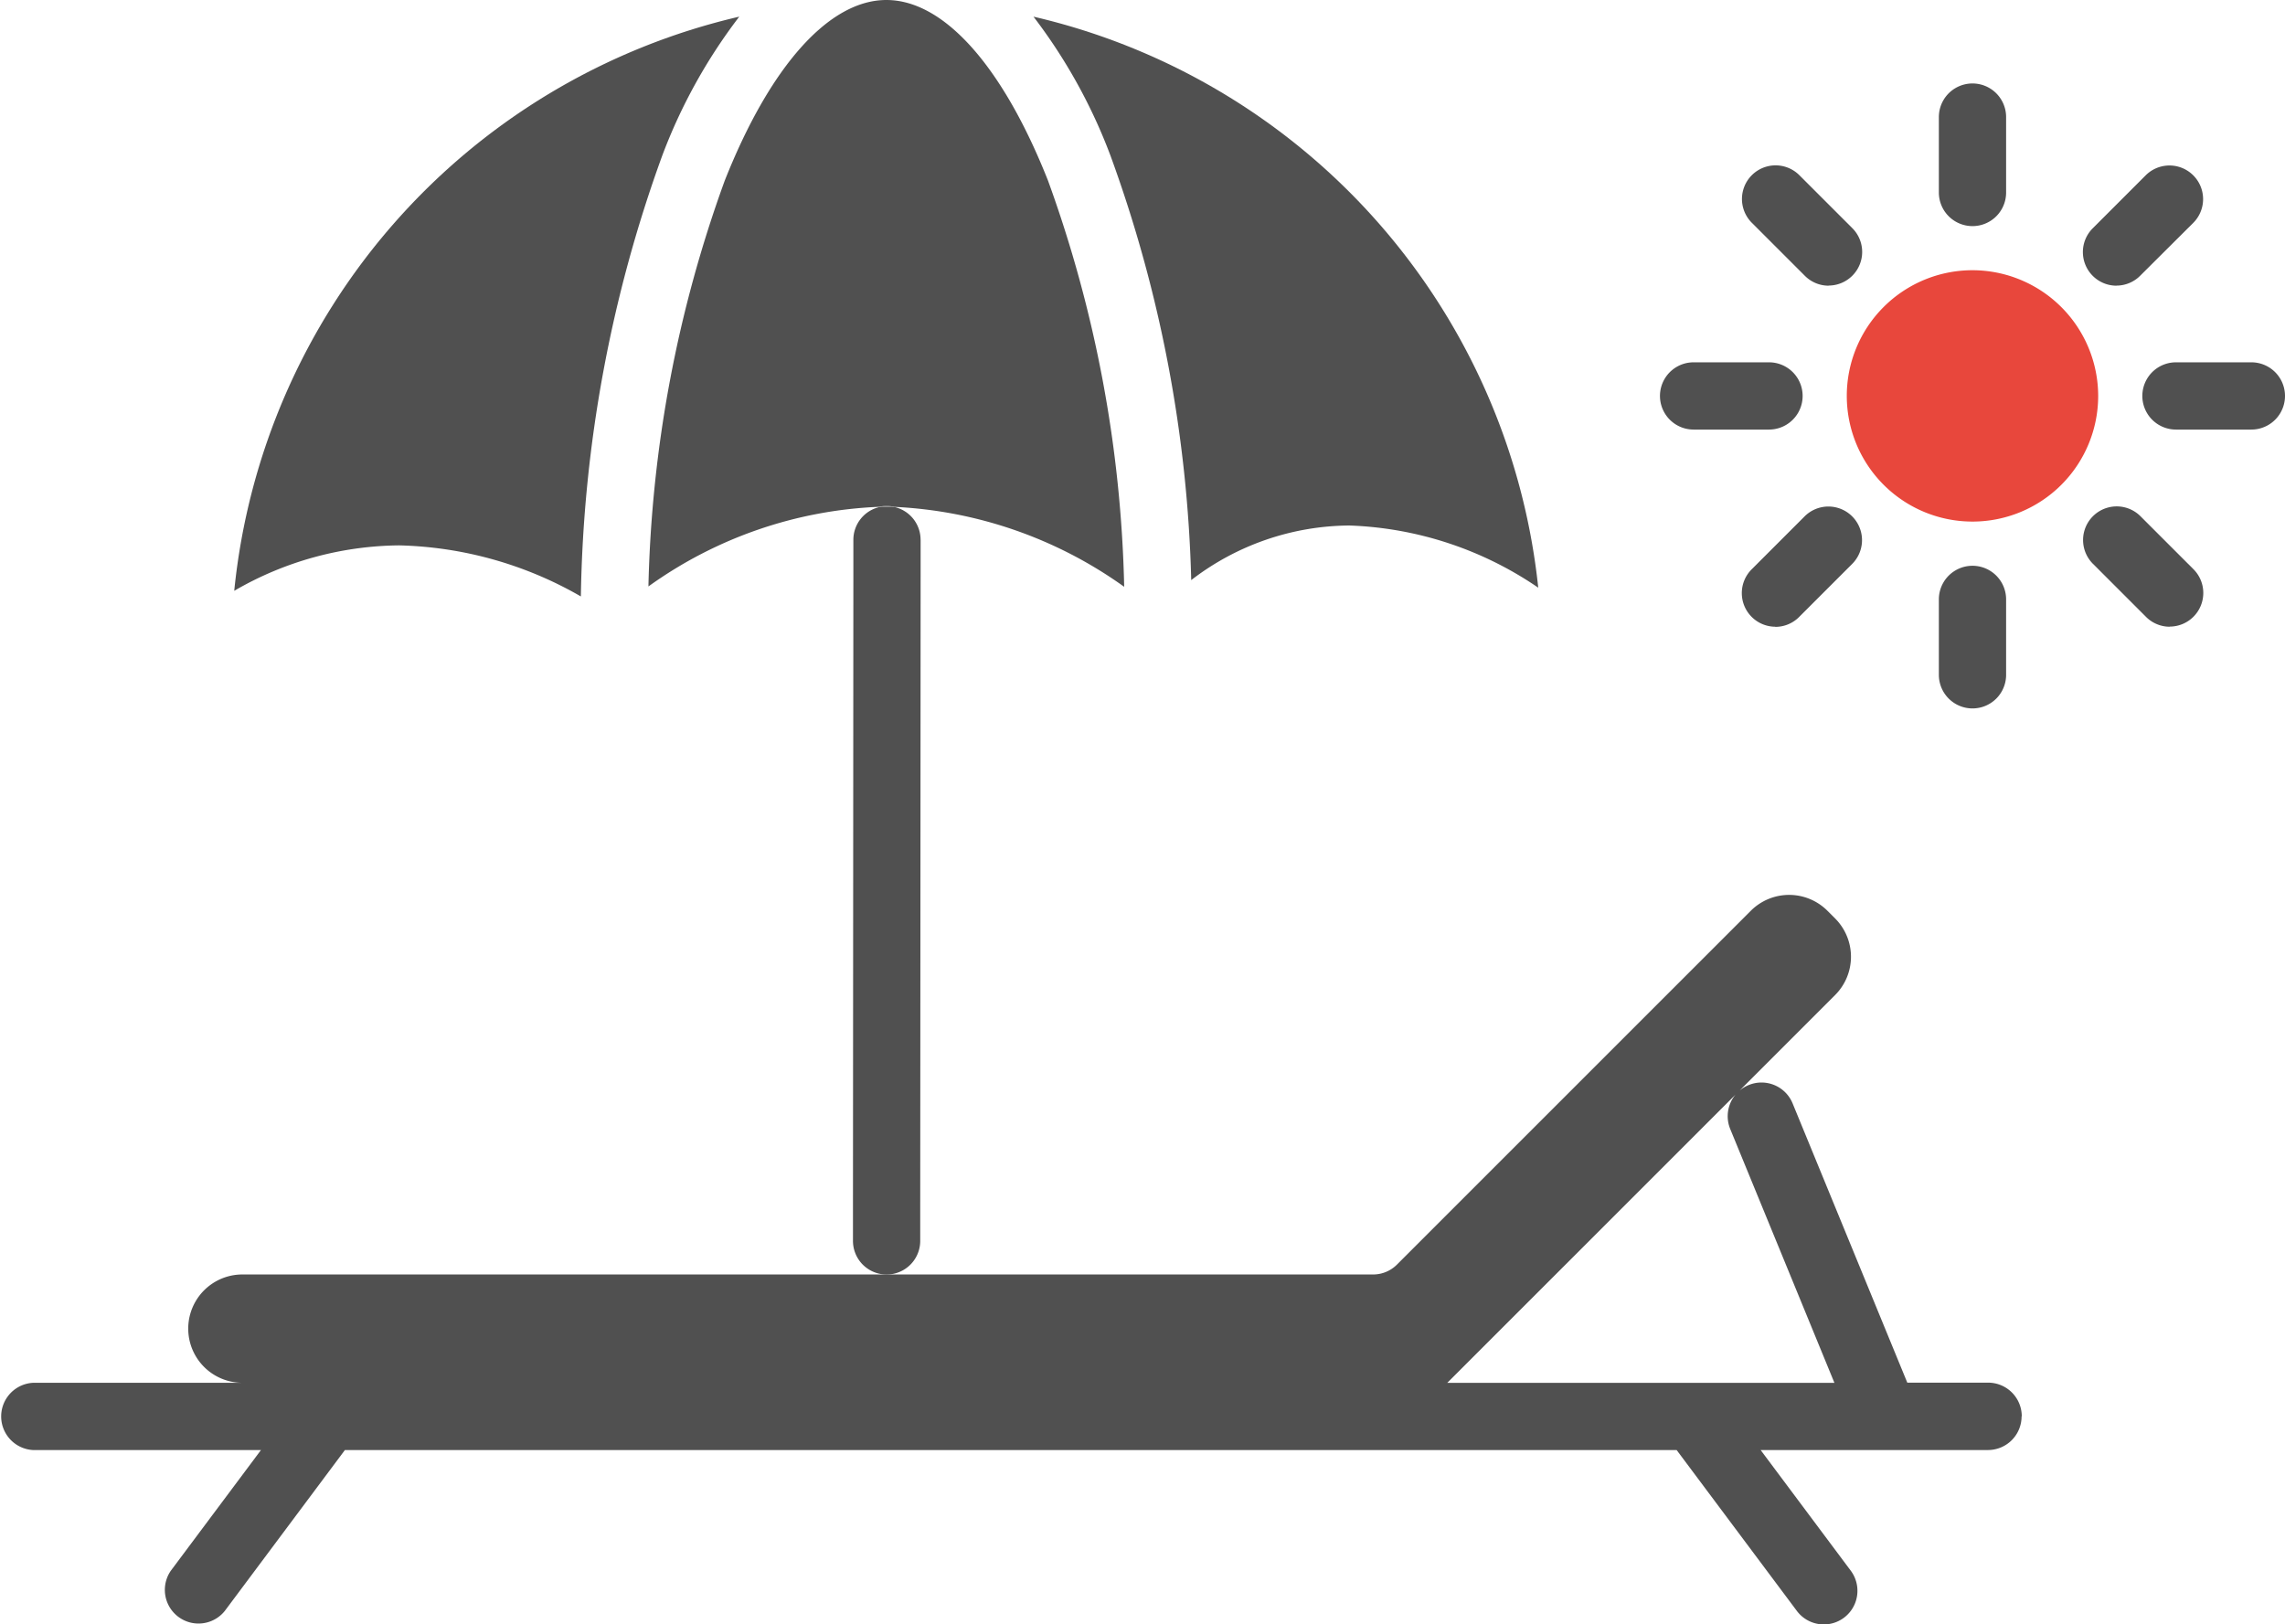
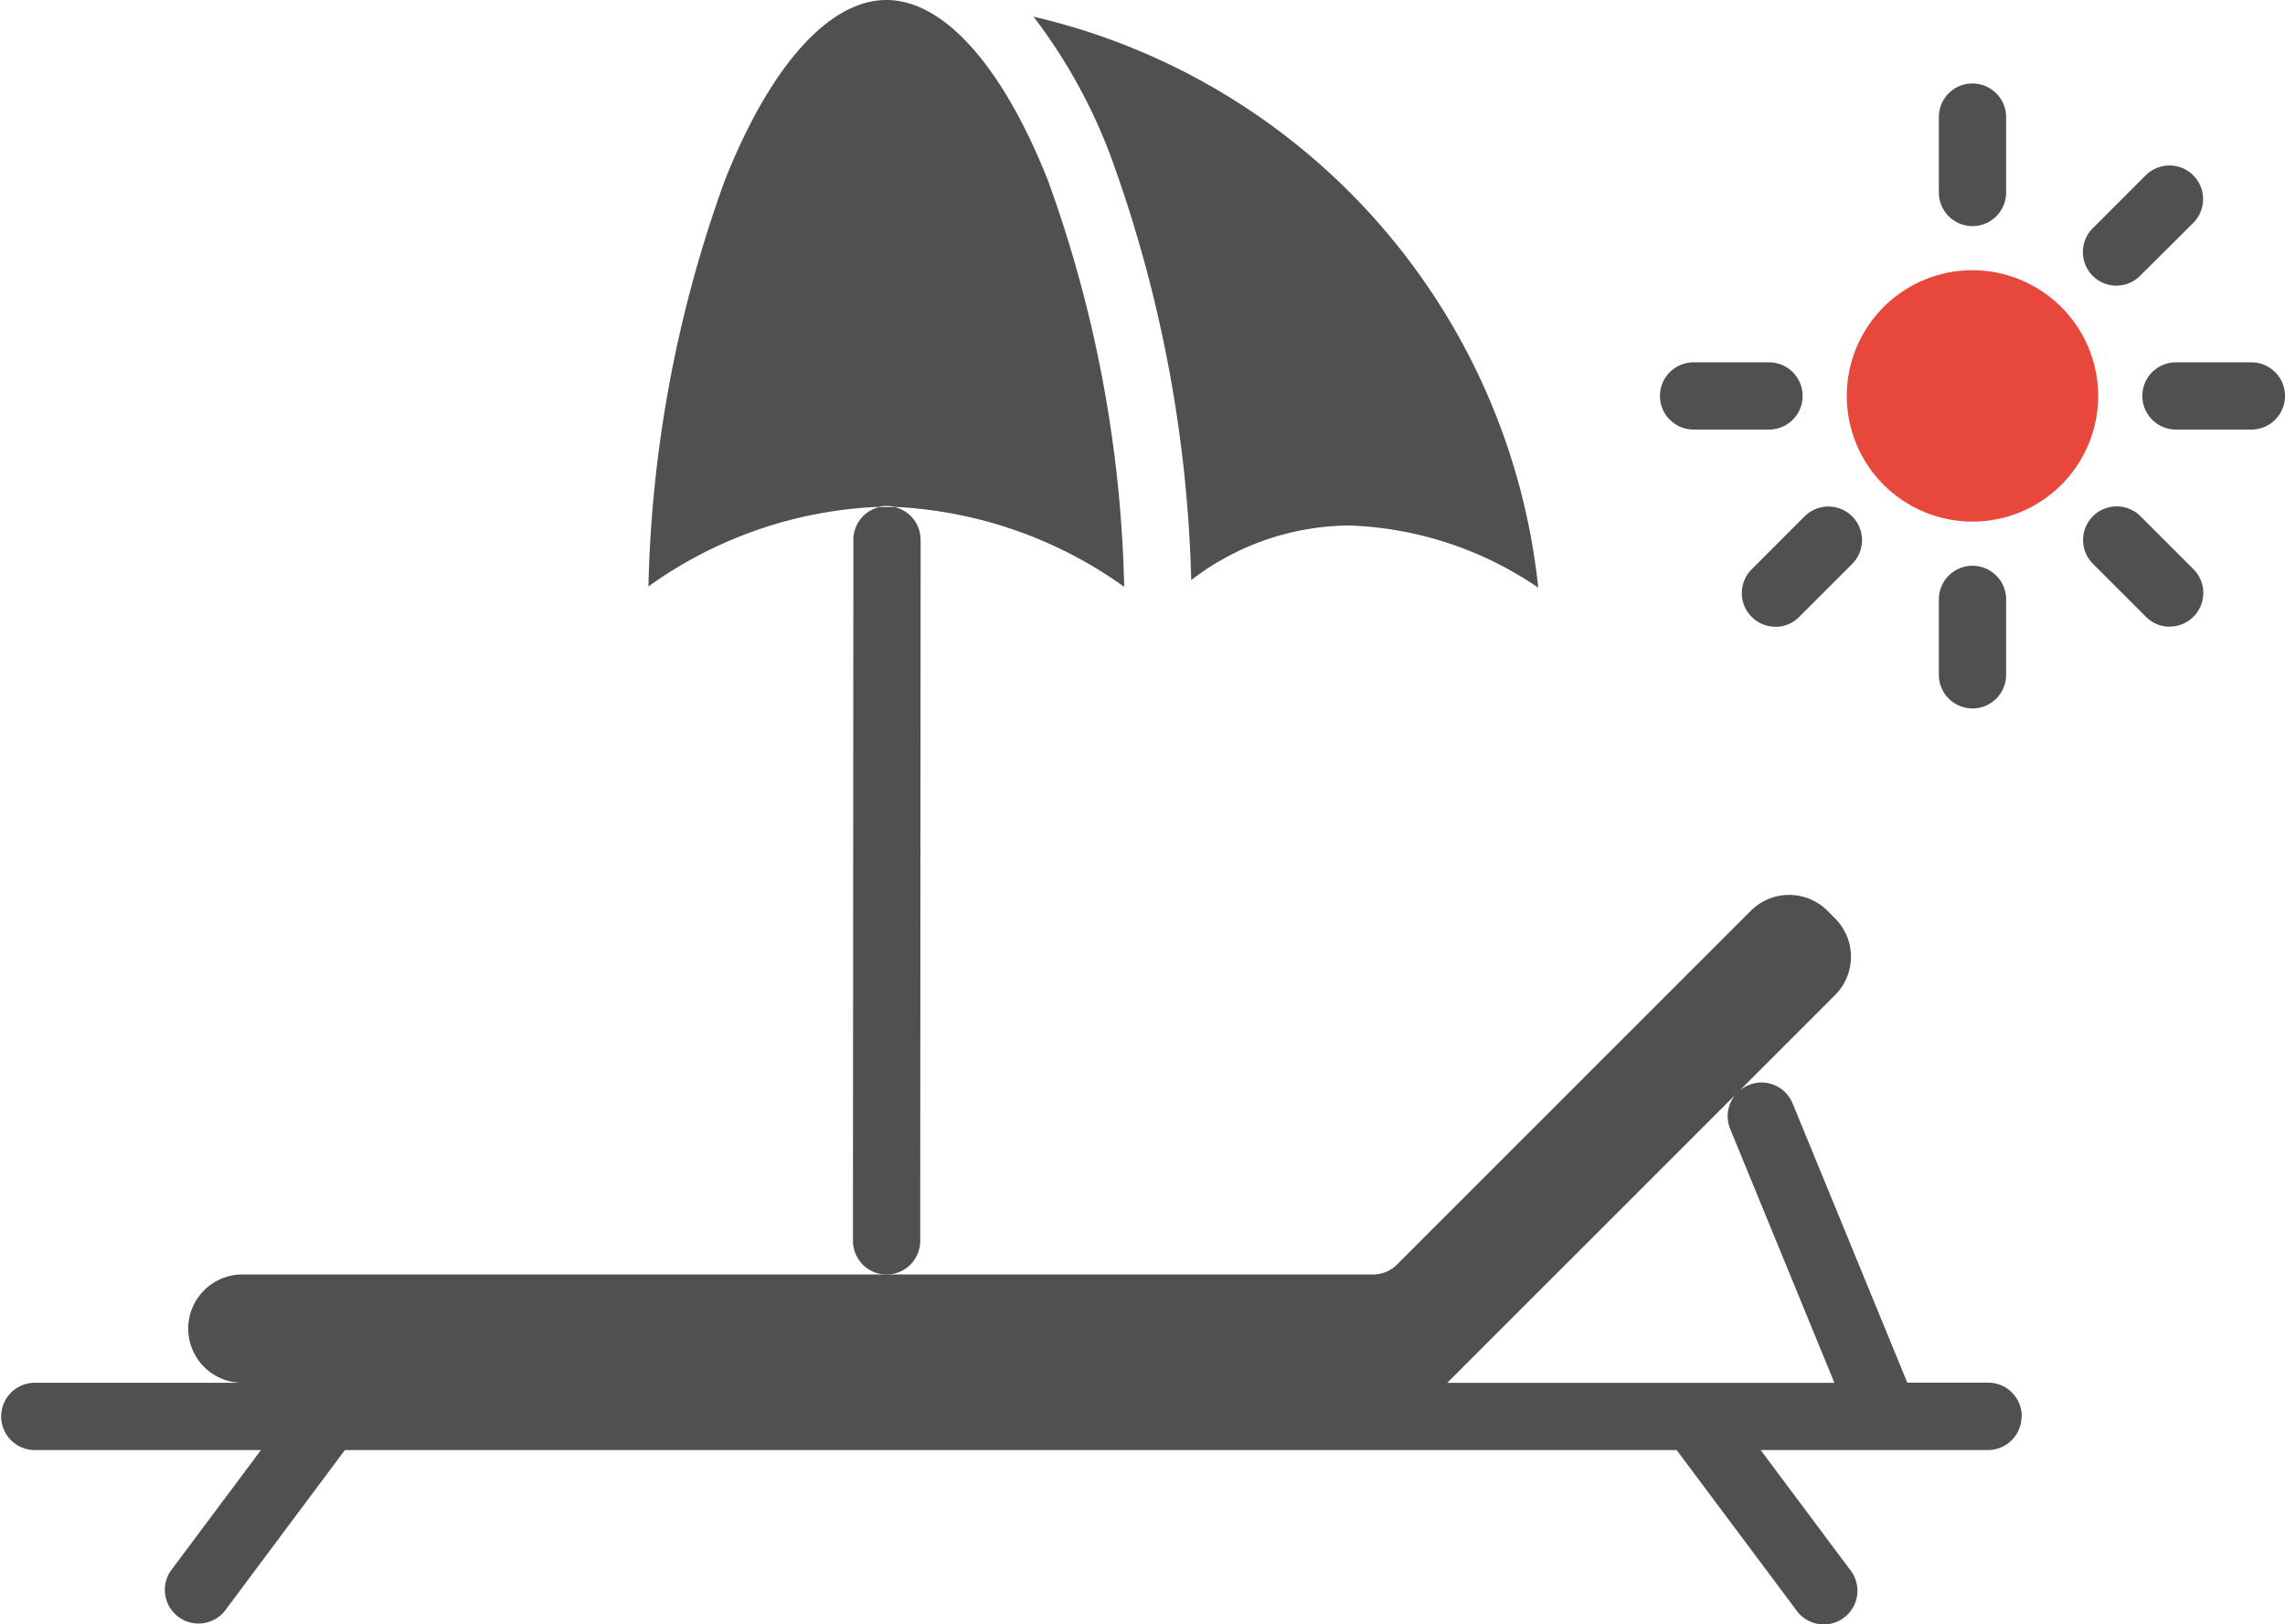
<svg xmlns="http://www.w3.org/2000/svg" id="Group_3035" data-name="Group 3035" width="51.847" height="36.863" viewBox="0 0 51.847 36.863">
  <defs>
    <clipPath id="clip-path">
      <rect id="Rectangle_2231" data-name="Rectangle 2231" width="51.847" height="36.863" fill="#505050" />
    </clipPath>
  </defs>
  <g id="Group_3034" data-name="Group 3034" clip-path="url(#clip-path)">
    <path id="Path_1914" data-name="Path 1914" d="M45.87,207.944a.763.763,0,0,1-.763.764H39.949l2.045,2.738a.763.763,0,1,1-1.223.913l-2.728-3.651H7.826L5.1,212.36a.764.764,0,0,1-1.224-.913l2.045-2.738H.763a.764.764,0,0,1,0-1.527H5.5a1.229,1.229,0,1,1,0-2.458H31.158a.762.762,0,0,0,.539-.224l8.029-8.029a1.229,1.229,0,0,1,1.739,0l.174.174a1.229,1.229,0,0,1,0,1.738l-8.8,8.8h8.784l-1.929-4.7-.435-1.06a.764.764,0,0,1,.175-.839.785.785,0,0,1,.241-.157.763.763,0,0,1,1,.416l.193.47,2.409,5.866h1.834a.763.763,0,0,1,.763.763" transform="translate(0 -175.803)" fill="#505050" />
    <path id="Path_1915" data-name="Path 1915" d="M188.4,111.8v.831l-.009,14.316v.763a.763.763,0,1,1-1.526,0v-.762l.009-14.32V111.8a.763.763,0,0,1,.593-.743c.05,0,.1,0,.148,0h.006c.062,0,.124,0,.187,0a.761.761,0,0,1,.591.743" transform="translate(-167.511 -99.551)" fill="#505050" />
-     <path id="Path_1916" data-name="Path 1916" d="M193.022,110.9c-.063,0-.125,0-.187,0h-.006c-.05,0-.1,0-.148,0a.706.706,0,0,1,.17-.02h0a.715.715,0,0,1,.171.021" transform="translate(-172.729 -99.399)" fill="#505050" />
    <path id="Path_1917" data-name="Path 1917" d="M237.923,16.608a8.069,8.069,0,0,0-4.286-1.411,5.937,5.937,0,0,0-3.588,1.239,30.29,30.29,0,0,0-1.831-9.629A12.3,12.3,0,0,0,226.47,3.65a14.906,14.906,0,0,1,11.453,12.958" transform="translate(-203.02 -3.272)" fill="#505050" />
-     <path id="Path_1918" data-name="Path 1918" d="M62.78,3.65a12.3,12.3,0,0,0-1.749,3.157,30.646,30.646,0,0,0-1.845,10,8.642,8.642,0,0,0-4.124-1.159,7.565,7.565,0,0,0-3.741,1.031A14.905,14.905,0,0,1,62.78,3.65" transform="translate(-46.006 -3.272)" fill="#505050" />
    <path id="Path_1919" data-name="Path 1919" d="M152.9,13.314a9.725,9.725,0,0,0-5.215-1.812.715.715,0,0,0-.171-.021h0a.706.706,0,0,0-.17.02,9.628,9.628,0,0,0-5.236,1.807A28.817,28.817,0,0,1,143.839,4.1c1.03-2.6,2.367-4.1,3.668-4.1s2.636,1.493,3.668,4.1a28.824,28.824,0,0,1,1.728,9.218" transform="translate(-127.395)" fill="#505050" />
    <path id="Path_1920" data-name="Path 1920" d="M410.394,62.073a2.852,2.852,0,1,1-2.853-2.853,2.856,2.856,0,0,1,2.853,2.853" transform="translate(-362.786 -53.088)" fill="#e8473c" />
    <path id="Path_1921" data-name="Path 1921" d="M425.623,21.527a.763.763,0,0,1-.763-.763V19.053a.763.763,0,0,1,1.526,0v1.711a.762.762,0,0,1-.763.763" transform="translate(-380.867 -16.396)" fill="#505050" />
-     <path id="Path_1922" data-name="Path 1922" d="M383.623,38.926a.76.76,0,0,1-.539-.224l-1.209-1.209a.763.763,0,0,1,1.079-1.079l1.209,1.209a.763.763,0,0,1-.539,1.3" transform="translate(-342.131 -32.443)" fill="#505050" />
    <path id="Path_1923" data-name="Path 1923" d="M366.224,80.926h-1.711a.763.763,0,0,1,0-1.526h1.711a.763.763,0,1,1,0,1.526" transform="translate(-326.085 -71.178)" fill="#505050" />
    <path id="Path_1924" data-name="Path 1924" d="M382.413,113.666a.763.763,0,0,1-.539-1.3l1.209-1.209a.763.763,0,0,1,1.079,1.079l-1.209,1.209a.758.758,0,0,1-.539.224" transform="translate(-342.131 -99.444)" fill="#505050" />
    <path id="Path_1925" data-name="Path 1925" d="M425.623,127.227a.763.763,0,0,1-.763-.763v-1.711a.763.763,0,0,1,1.526,0v1.711a.762.762,0,0,1-.763.763" transform="translate(-380.867 -111.151)" fill="#505050" />
    <path id="Path_1926" data-name="Path 1926" d="M458.373,113.666a.76.76,0,0,1-.539-.224l-1.209-1.209a.763.763,0,0,1,1.079-1.079l1.209,1.209a.763.763,0,0,1-.539,1.3" transform="translate(-409.141 -99.444)" fill="#505050" />
    <path id="Path_1927" data-name="Path 1927" d="M471.924,80.926h-1.711a.763.763,0,0,1,0-1.526h1.711a.763.763,0,0,1,0,1.526" transform="translate(-420.84 -71.178)" fill="#505050" />
    <path id="Path_1928" data-name="Path 1928" d="M457.153,38.926a.763.763,0,0,1-.539-1.3l1.209-1.209a.763.763,0,0,1,1.079,1.079L457.693,38.7a.758.758,0,0,1-.539.224" transform="translate(-409.132 -32.443)" fill="#505050" />
  </g>
</svg>